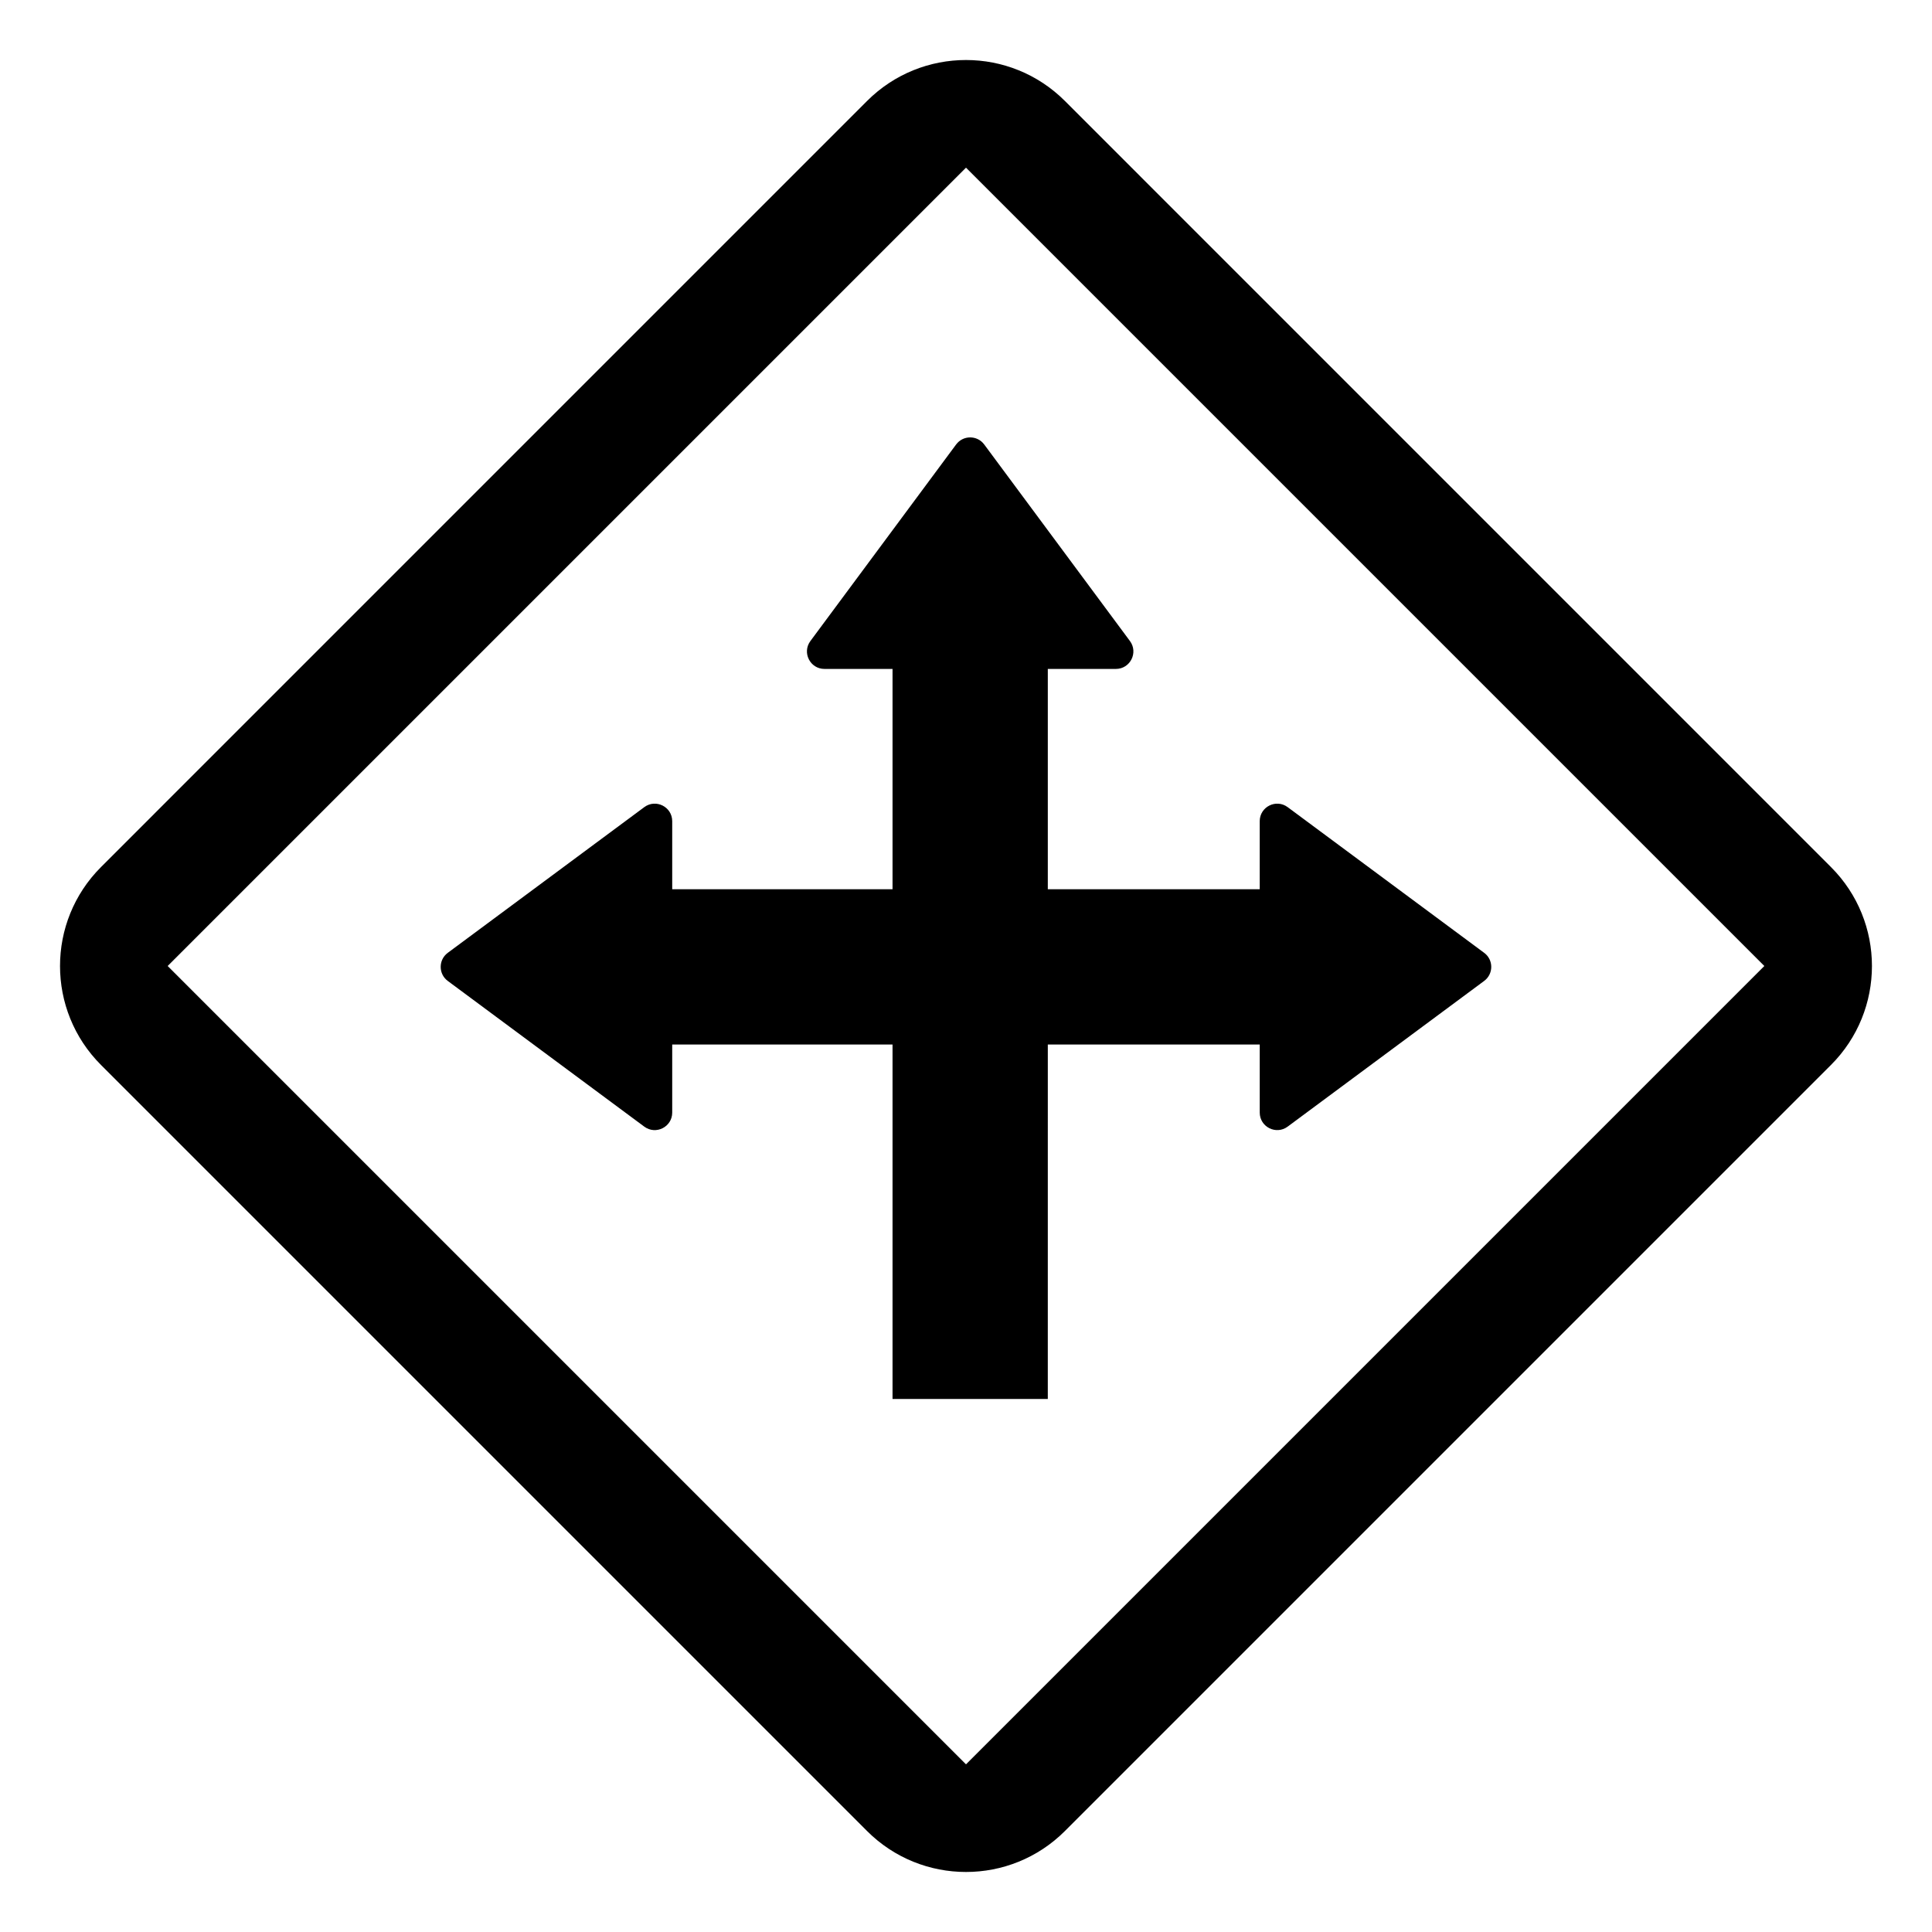
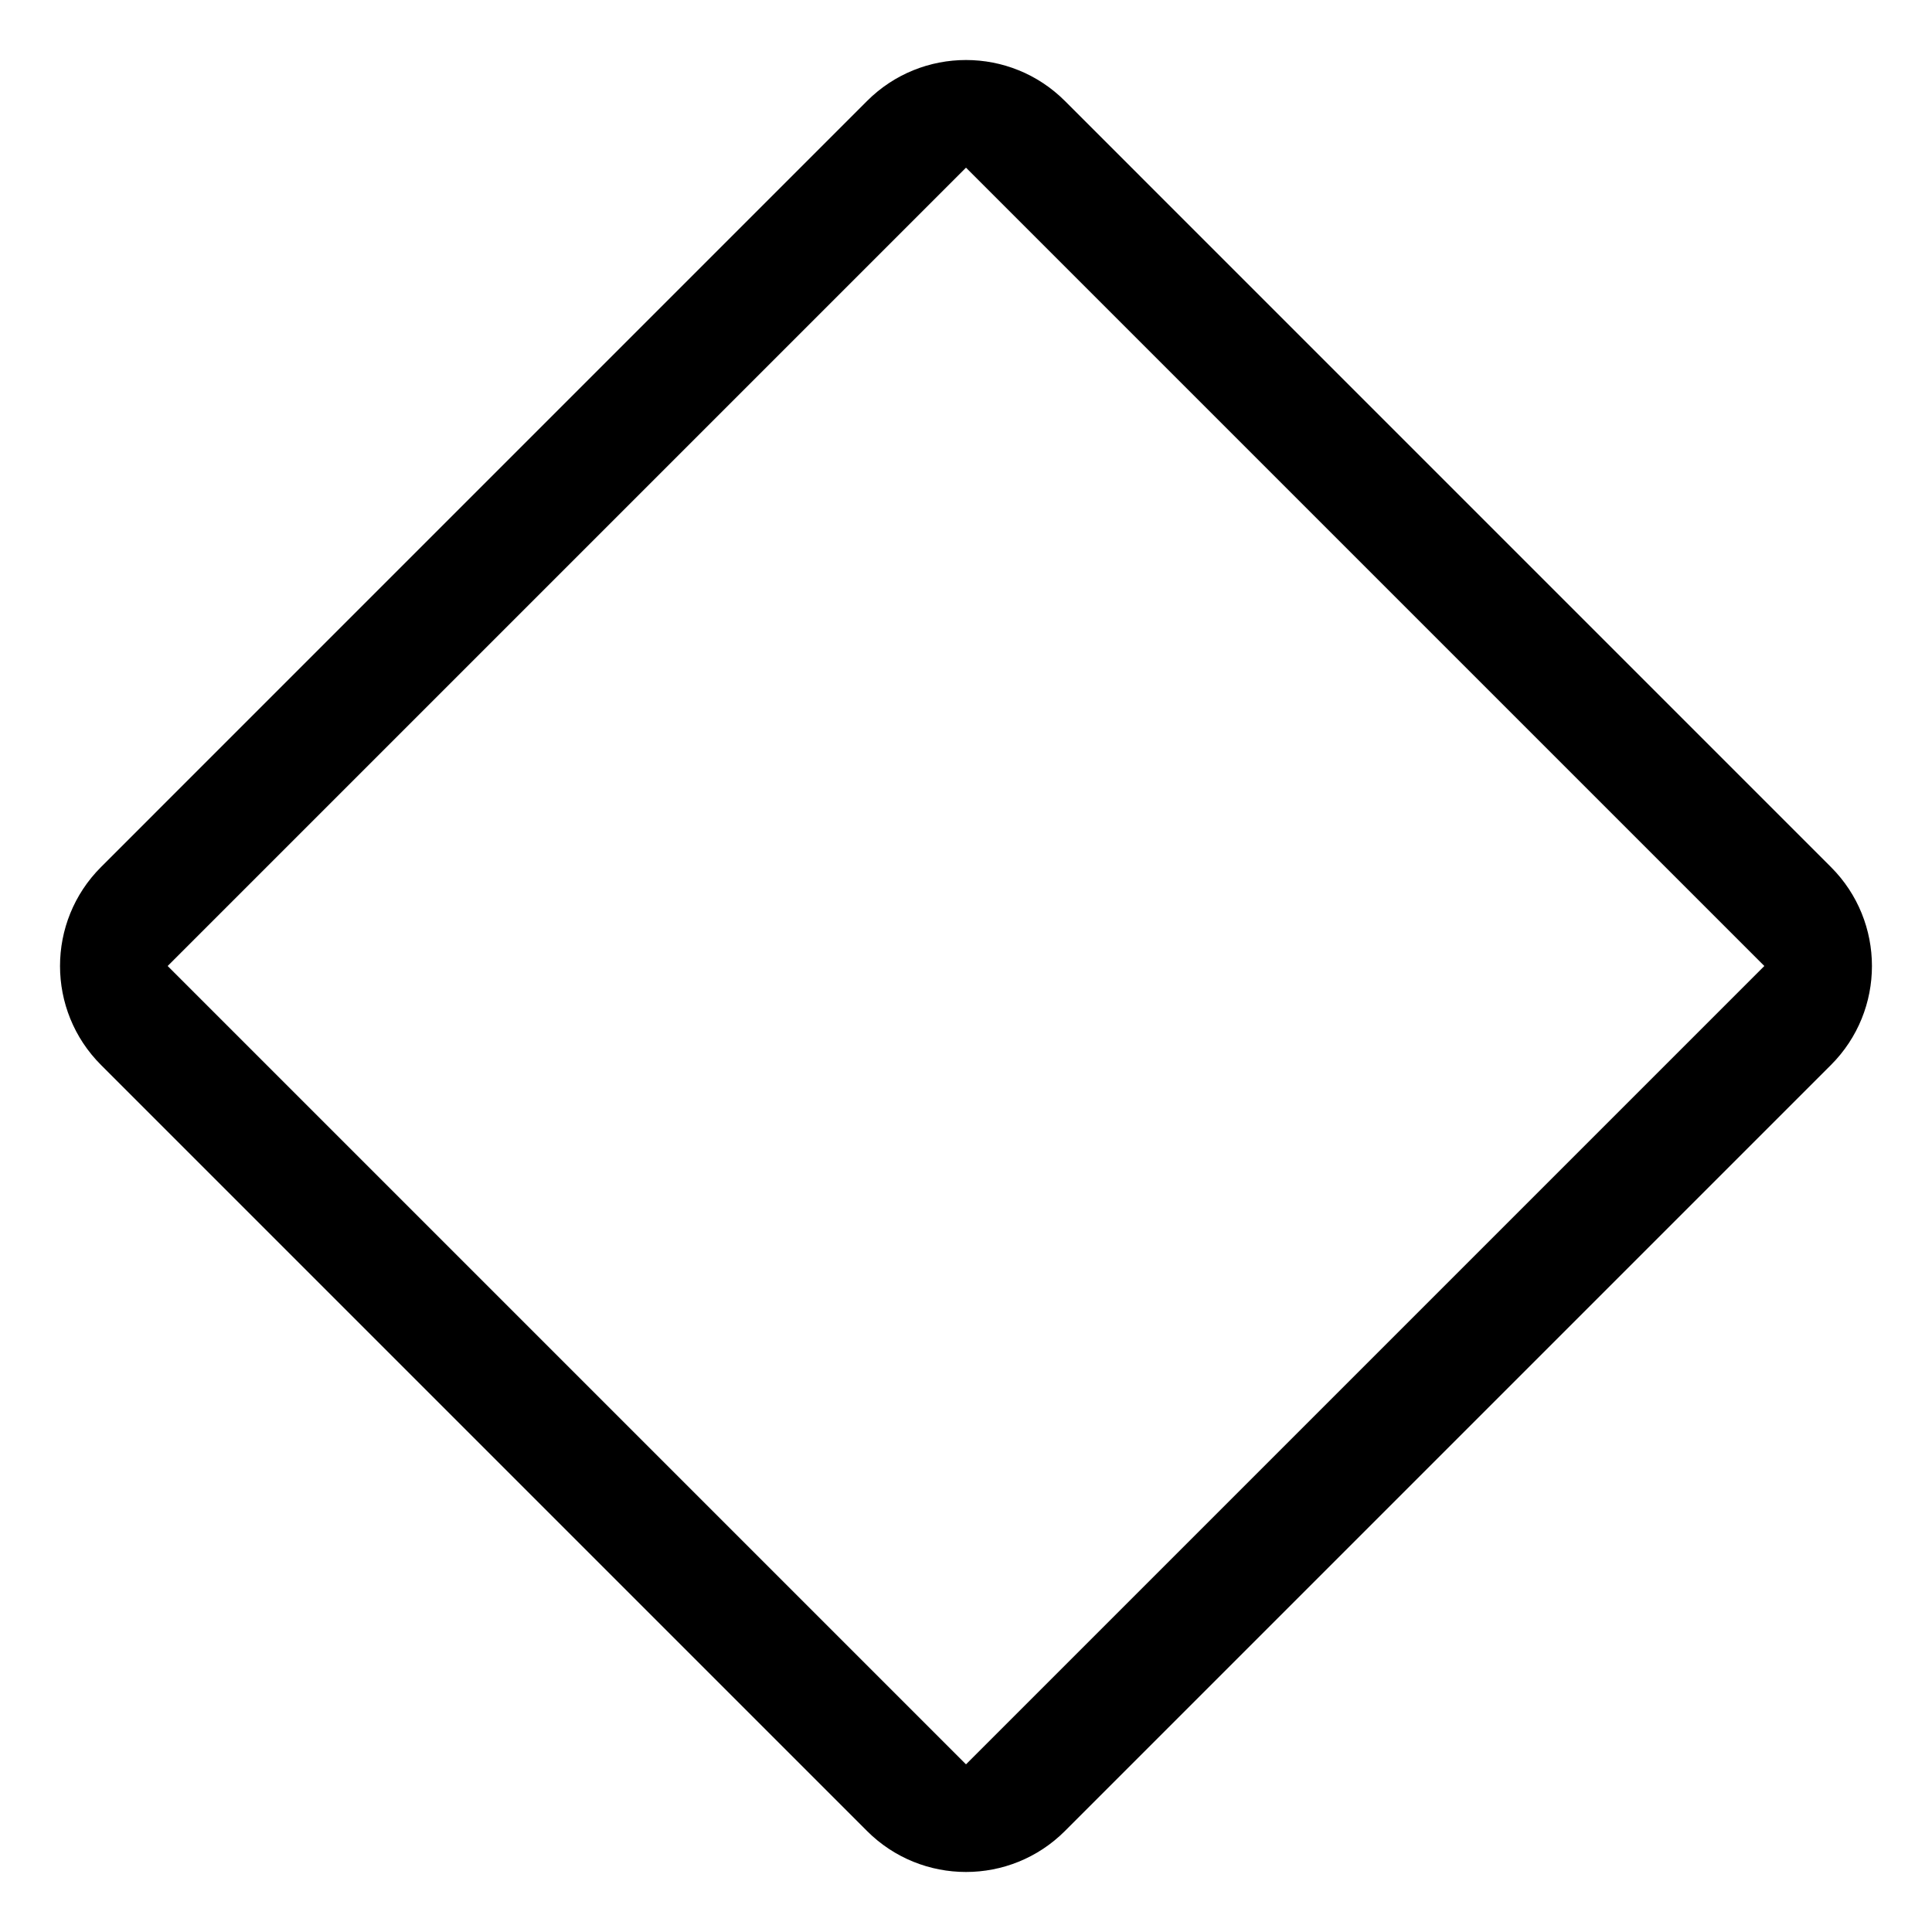
<svg xmlns="http://www.w3.org/2000/svg" fill="#000000" width="800px" height="800px" version="1.1" viewBox="144 144 512 512">
  <g>
    <path d="m373.77 629.23-203-203c-14.484-14.484-14.484-37.969 0-52.453l203-203.01c14.484-14.484 37.969-14.484 52.453 0l203 203.01c14.484 14.484 14.484 37.969 0 52.453l-203 203c-14.484 14.484-37.969 14.484-52.457 0zm-185.34-229.23 211.57 211.57 211.57-211.57-211.57-211.57z" />
-     <path d="m537.32 396.51-52.082-38.613c-3.059-2.269-7.398-0.086-7.398 3.723v18.039h-56.16v-58.387h18.039c3.809 0 5.992-4.34 3.723-7.398l-38.613-52.082c-1.855-2.5-5.594-2.5-7.449 0l-38.613 52.082c-2.269 3.059-0.086 7.398 3.723 7.398h18.039v58.387h-58.387v-18.039c0-3.809-4.34-5.992-7.398-3.723l-52.082 38.613c-2.5 1.855-2.5 5.594 0 7.449l52.082 38.613c3.059 2.269 7.398 0.086 7.398-3.723v-18.039h58.387v93.93h41.148l0.004-93.934h56.16v18.039c0 3.809 4.34 5.992 7.398 3.723l52.082-38.613c2.5-1.852 2.5-5.594 0-7.445z" />
  </g>
</svg>